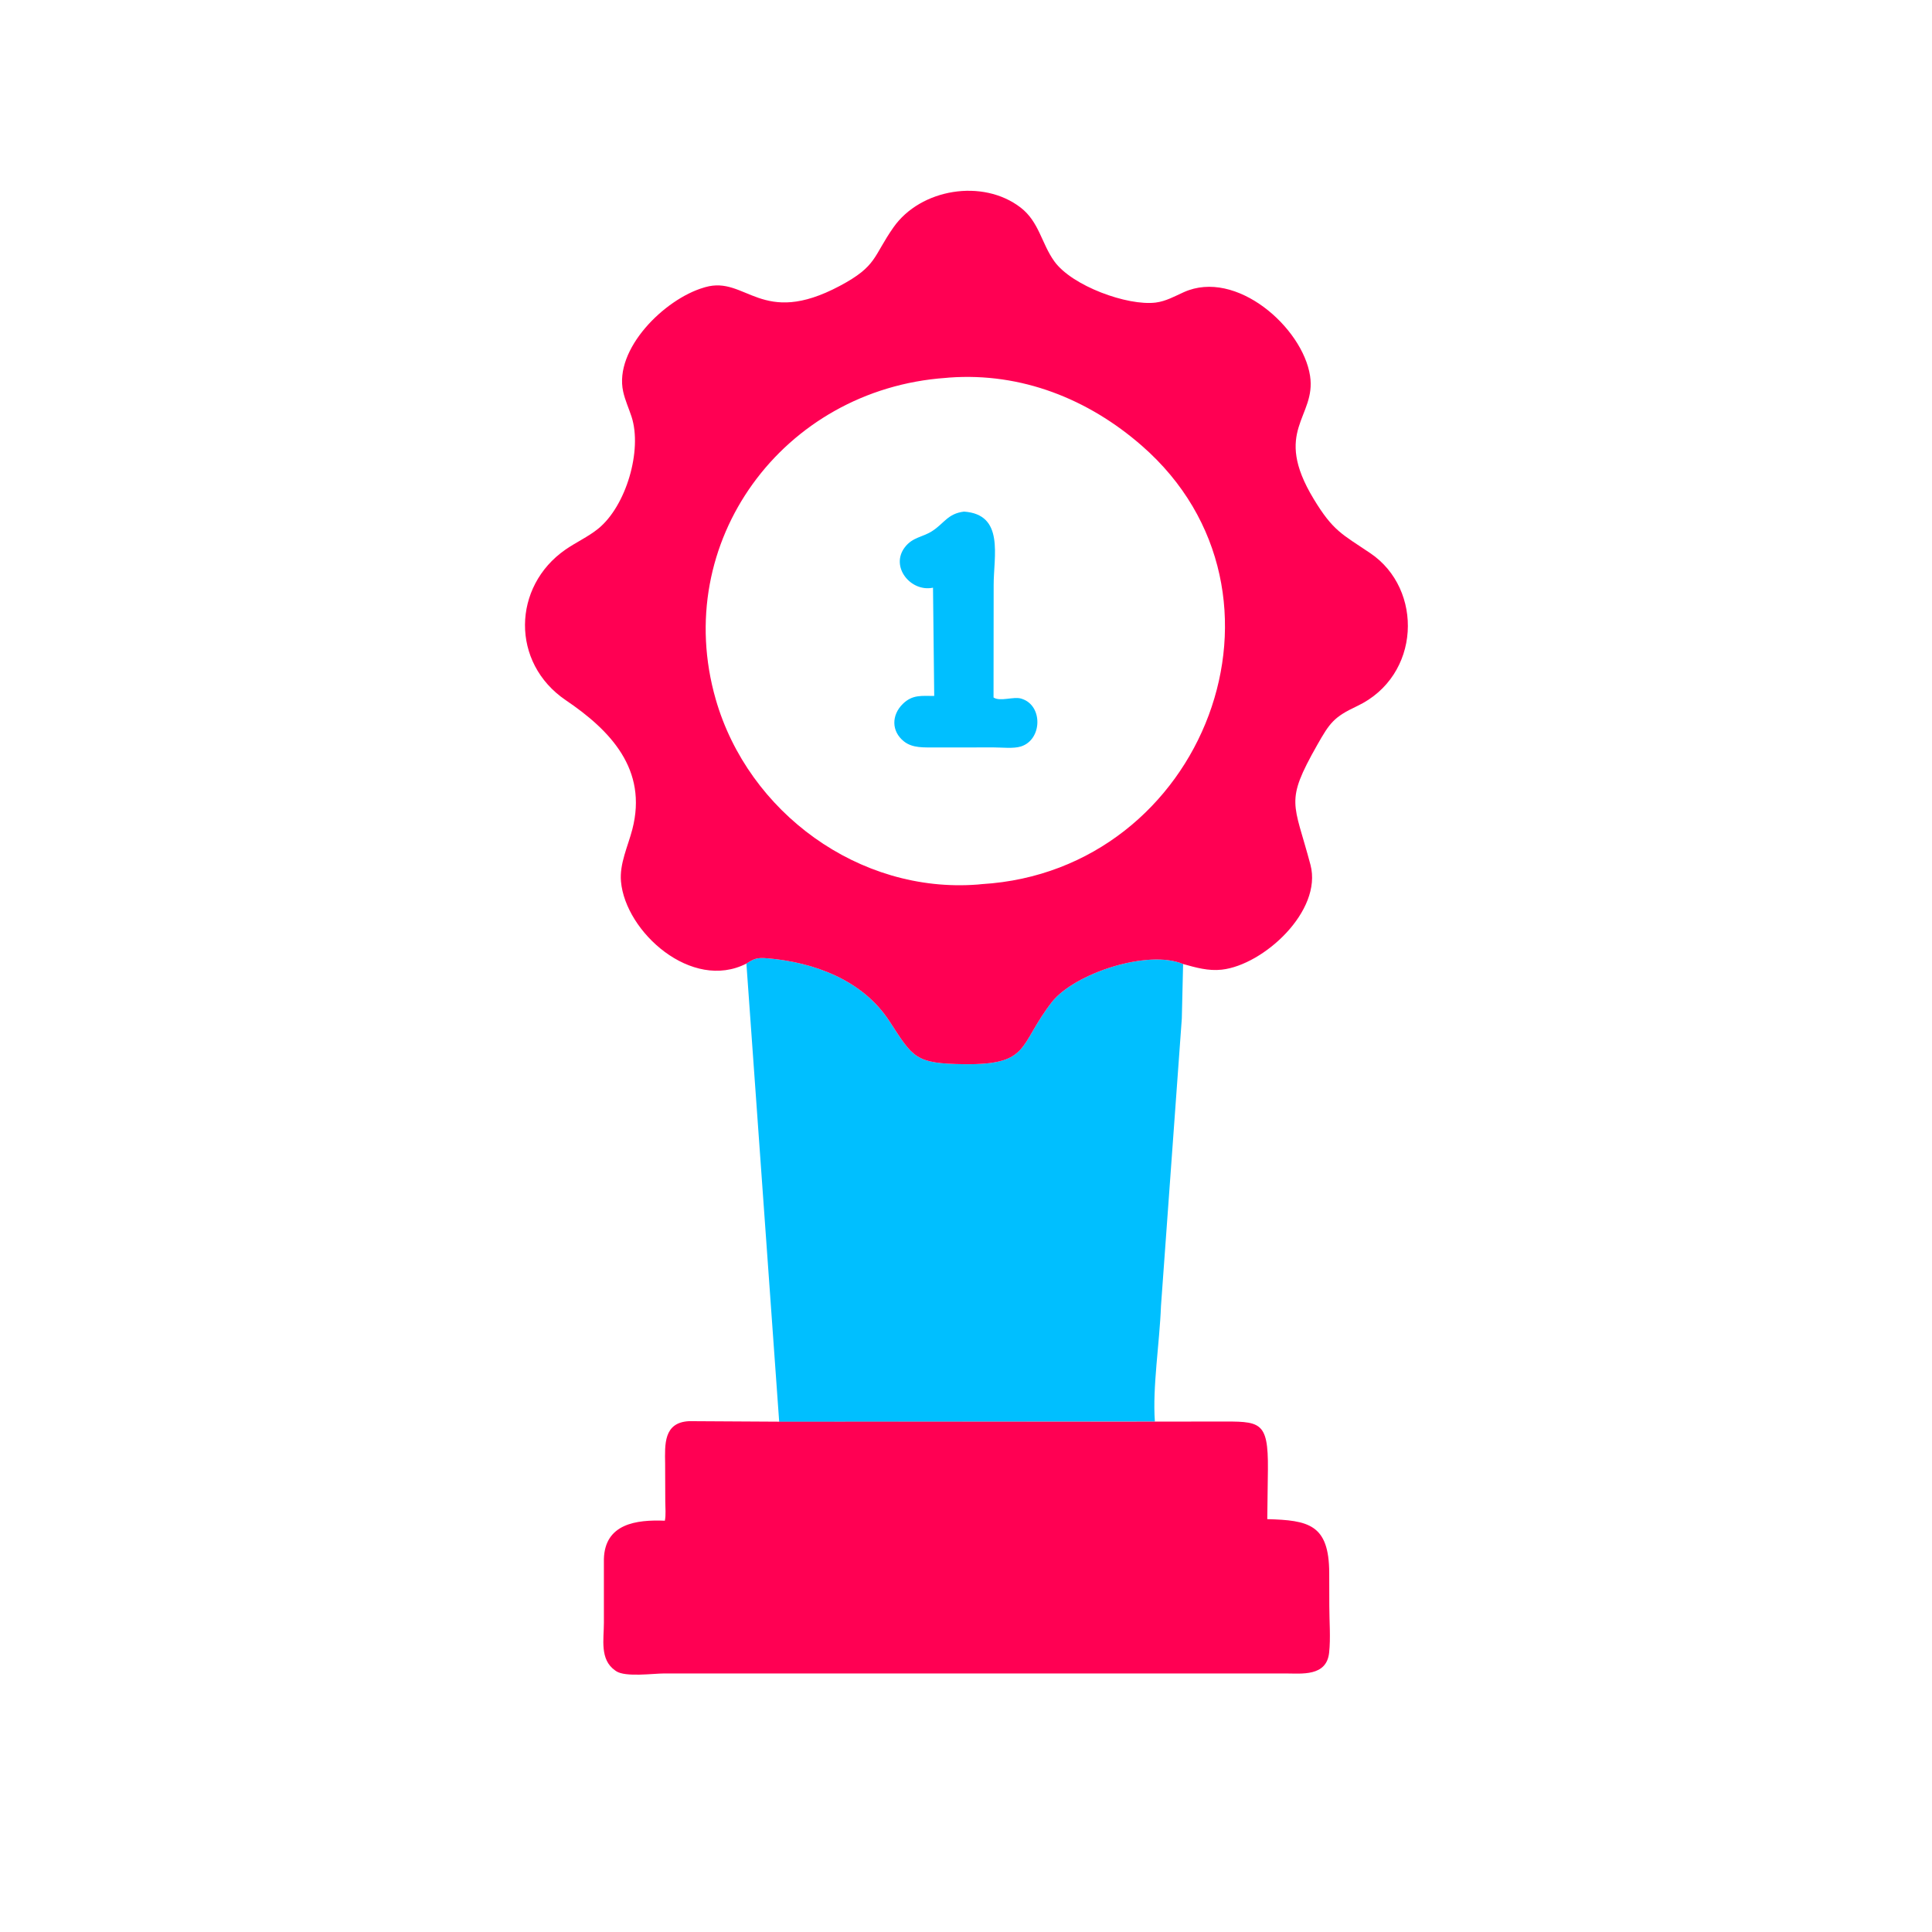
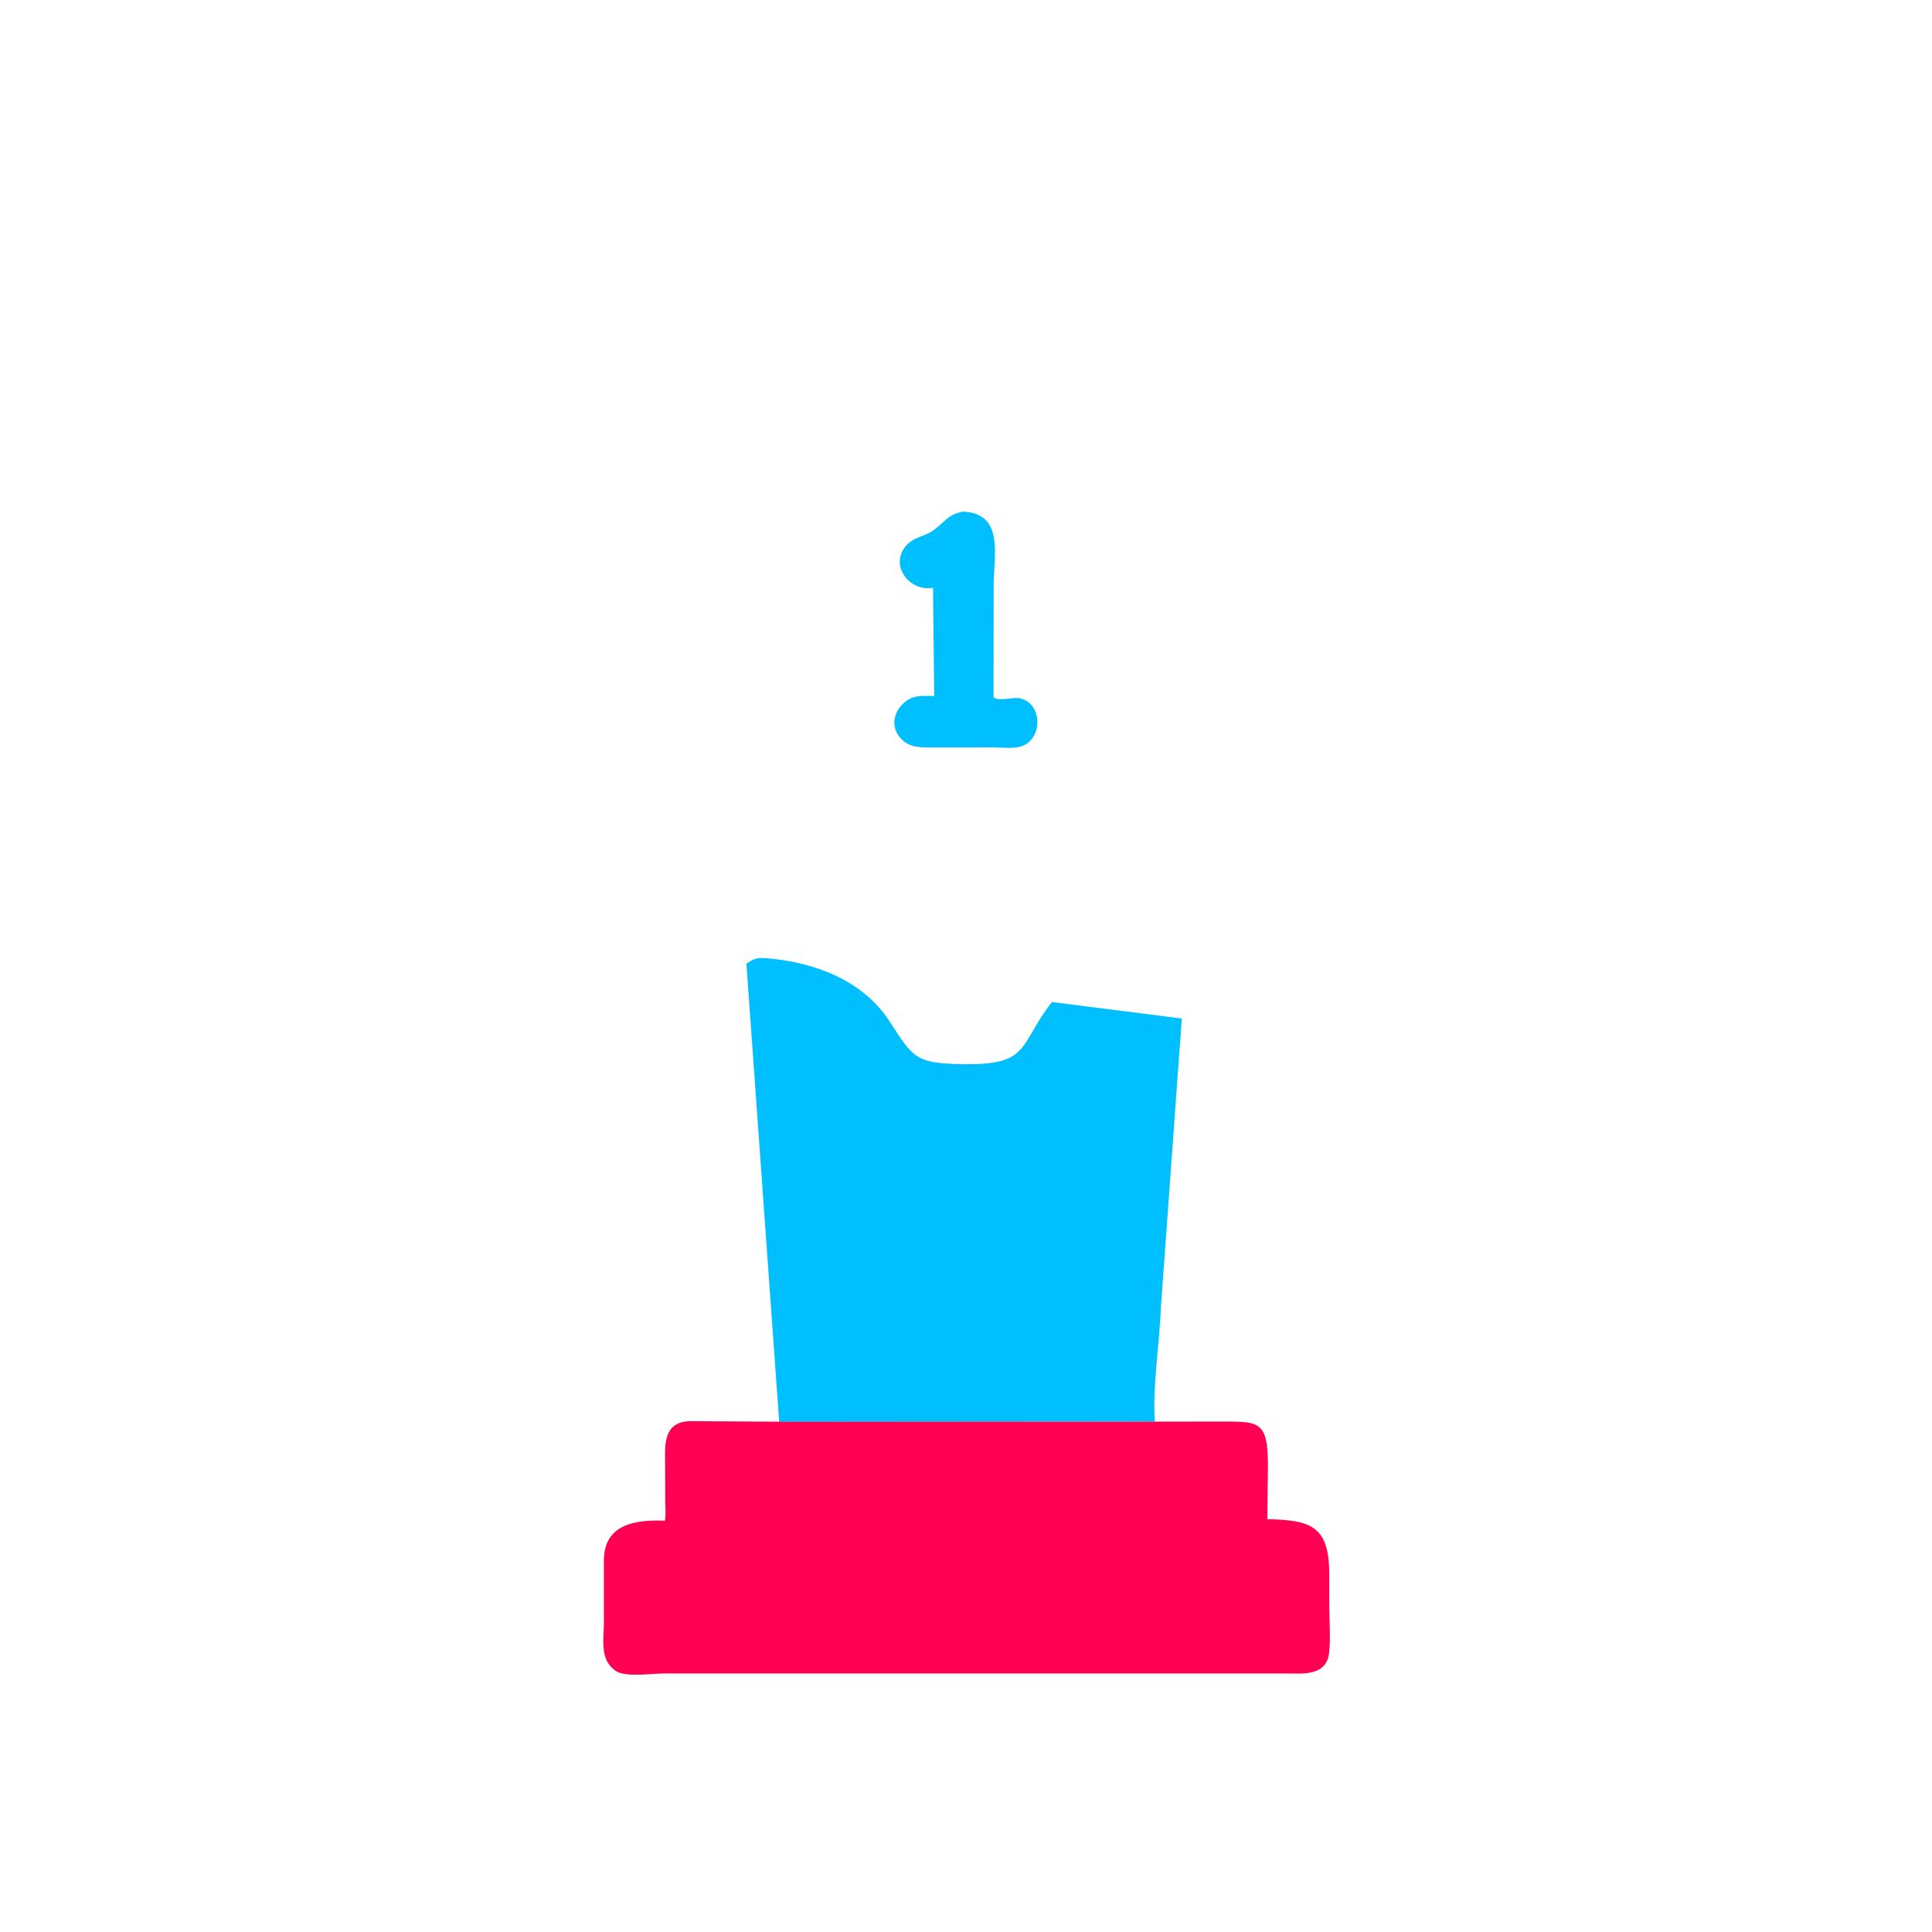
<svg xmlns="http://www.w3.org/2000/svg" version="1.1" style="display: block;" viewBox="0 0 2048 2048" width="640" height="640">
-   <path transform="translate(0,0)" fill="rgb(0,191,255)" d="M 791.214 1021.43 C 799.613 1015.93 803.12 1014.98 813.158 1015.81 C 863.023 1019.95 914.545 1038.95 942.859 1082.51 C 967.996 1121.17 969.895 1127.52 1022.16 1128.09 C 1092.74 1128.85 1079.27 1108.07 1115.09 1062.18 C 1138.44 1032.25 1216.35 1006.03 1254.14 1021.9 L 1252.77 1079.71 L 1230.68 1384.5 C 1229.23 1423.8 1221.56 1470.22 1224.22 1506.92 L 825.979 1507.24 L 791.214 1021.43 z" />
+   <path transform="translate(0,0)" fill="rgb(0,191,255)" d="M 791.214 1021.43 C 799.613 1015.93 803.12 1014.98 813.158 1015.81 C 863.023 1019.95 914.545 1038.95 942.859 1082.51 C 967.996 1121.17 969.895 1127.52 1022.16 1128.09 C 1092.74 1128.85 1079.27 1108.07 1115.09 1062.18 L 1252.77 1079.71 L 1230.68 1384.5 C 1229.23 1423.8 1221.56 1470.22 1224.22 1506.92 L 825.979 1507.24 L 791.214 1021.43 z" />
  <path transform="translate(0,0)" fill="rgb(255,0,83)" d="M 1224.13 1506.97 L 1291.57 1506.88 C 1335.7 1506.83 1344.51 1505.42 1344.04 1557.58 L 1343.36 1610.35 C 1386.95 1611.55 1408.82 1615.77 1409.03 1667.19 L 1409.12 1702.58 C 1409.13 1718.57 1410.64 1736.19 1408.92 1752 C 1406.14 1777.5 1379.53 1773.93 1362.63 1773.93 L 704.197 1773.93 C 692.239 1773.95 662.832 1778.11 653.034 1771.43 L 652.104 1770.76 C 635.449 1759.17 640.202 1737.54 640.158 1720.1 L 640.144 1652.81 C 641.08 1615.16 674.496 1610.76 704.778 1612.02 C 706.055 1605.81 705.23 1598.3 705.221 1591.93 L 705.067 1551.5 C 704.787 1531.29 703.252 1507.78 730.574 1506.49 L 825.979 1507.04 L 1224.13 1506.97 z" />
-   <path transform="translate(0,0)" fill="rgb(255,0,83)" d="M 791.214 1021.43 C 733.239 1051.14 662.929 987.89 658.256 934.35 C 656.61 915.479 665.644 897.089 670.292 879.166 C 686.78 815.584 646.975 774.227 599.821 742.298 C 541.231 702.625 543.073 621.67 599.419 582.597 C 610.512 574.905 623.388 569.071 633.861 560.65 C 663.835 536.55 680.97 477.193 669.518 441.881 C 666.633 432.986 662.631 424.358 660.604 415.21 C 650.64 370.226 704.211 317.112 746 304.879 L 747.662 304.377 C 791.054 292.003 806.833 347.458 890.242 303.063 C 929.991 281.906 925.305 272.082 947.12 241.001 C 975.925 199.959 1041.88 189.139 1081.92 220.04 C 1101.53 235.168 1103.95 257.935 1117.6 276.987 C 1136.29 303.067 1195.18 324.479 1225.09 320.735 C 1235.84 319.39 1245.16 314.094 1254.88 309.716 C 1310.36 284.723 1380.82 347.181 1388.7 398.344 C 1395.51 442.51 1348.35 455.985 1392.61 529.008 C 1413.08 562.783 1422.35 566.032 1452.54 586.372 C 1509.11 624.495 1506.4 716.552 1438.45 748.554 C 1413.96 760.086 1409.64 766.127 1396.16 789.949 C 1361.75 850.731 1371.5 850.176 1389.14 916.689 C 1402.11 965.618 1339.42 1022.95 1295.16 1027.88 C 1280.81 1029.48 1267.82 1025.71 1254.14 1021.9 C 1216.35 1006.03 1138.44 1032.25 1115.09 1062.18 C 1079.27 1108.07 1092.74 1128.85 1022.16 1128.09 C 969.895 1127.52 967.996 1121.17 942.859 1082.51 C 914.545 1038.95 863.023 1019.95 813.158 1015.81 C 803.12 1014.98 799.613 1015.93 791.214 1021.43 z M 1002.61 400.579 C 829.84 412.685 710.831 574.68 758.724 741.367 C 793.137 861.137 910.704 947.443 1036.48 937.642 L 1040.75 937.217 C 1276.78 923.071 1389.57 628.894 1210.41 472.509 C 1153.46 422.8 1082.64 394.696 1006.33 400.238 L 1002.61 400.579 z" />
  <path transform="translate(0,0)" fill="rgb(0,191,255)" d="M 1021.85 542.324 C 1065.02 545.24 1053.25 589.557 1053.32 620.304 L 1053.19 739.373 C 1060.25 744.06 1074.29 738.082 1082.51 740.545 L 1083.5 740.881 C 1105.7 748.222 1104.83 784.184 1082.21 791.294 C 1074.29 793.783 1061.77 792.27 1053.3 792.288 L 991.118 792.34 C 979.8 792.167 967.514 793.359 958.131 785.849 C 944.659 775.067 945.073 757.916 956.943 746.237 C 967.222 736.122 977.002 737.745 990.311 737.741 L 989.031 622.972 C 965.379 627.919 943.241 600.666 959.264 579.99 C 967.576 569.263 977.891 569.55 988.004 563.066 C 1001 554.733 1004.52 544.481 1021.85 542.324 z" />
</svg>